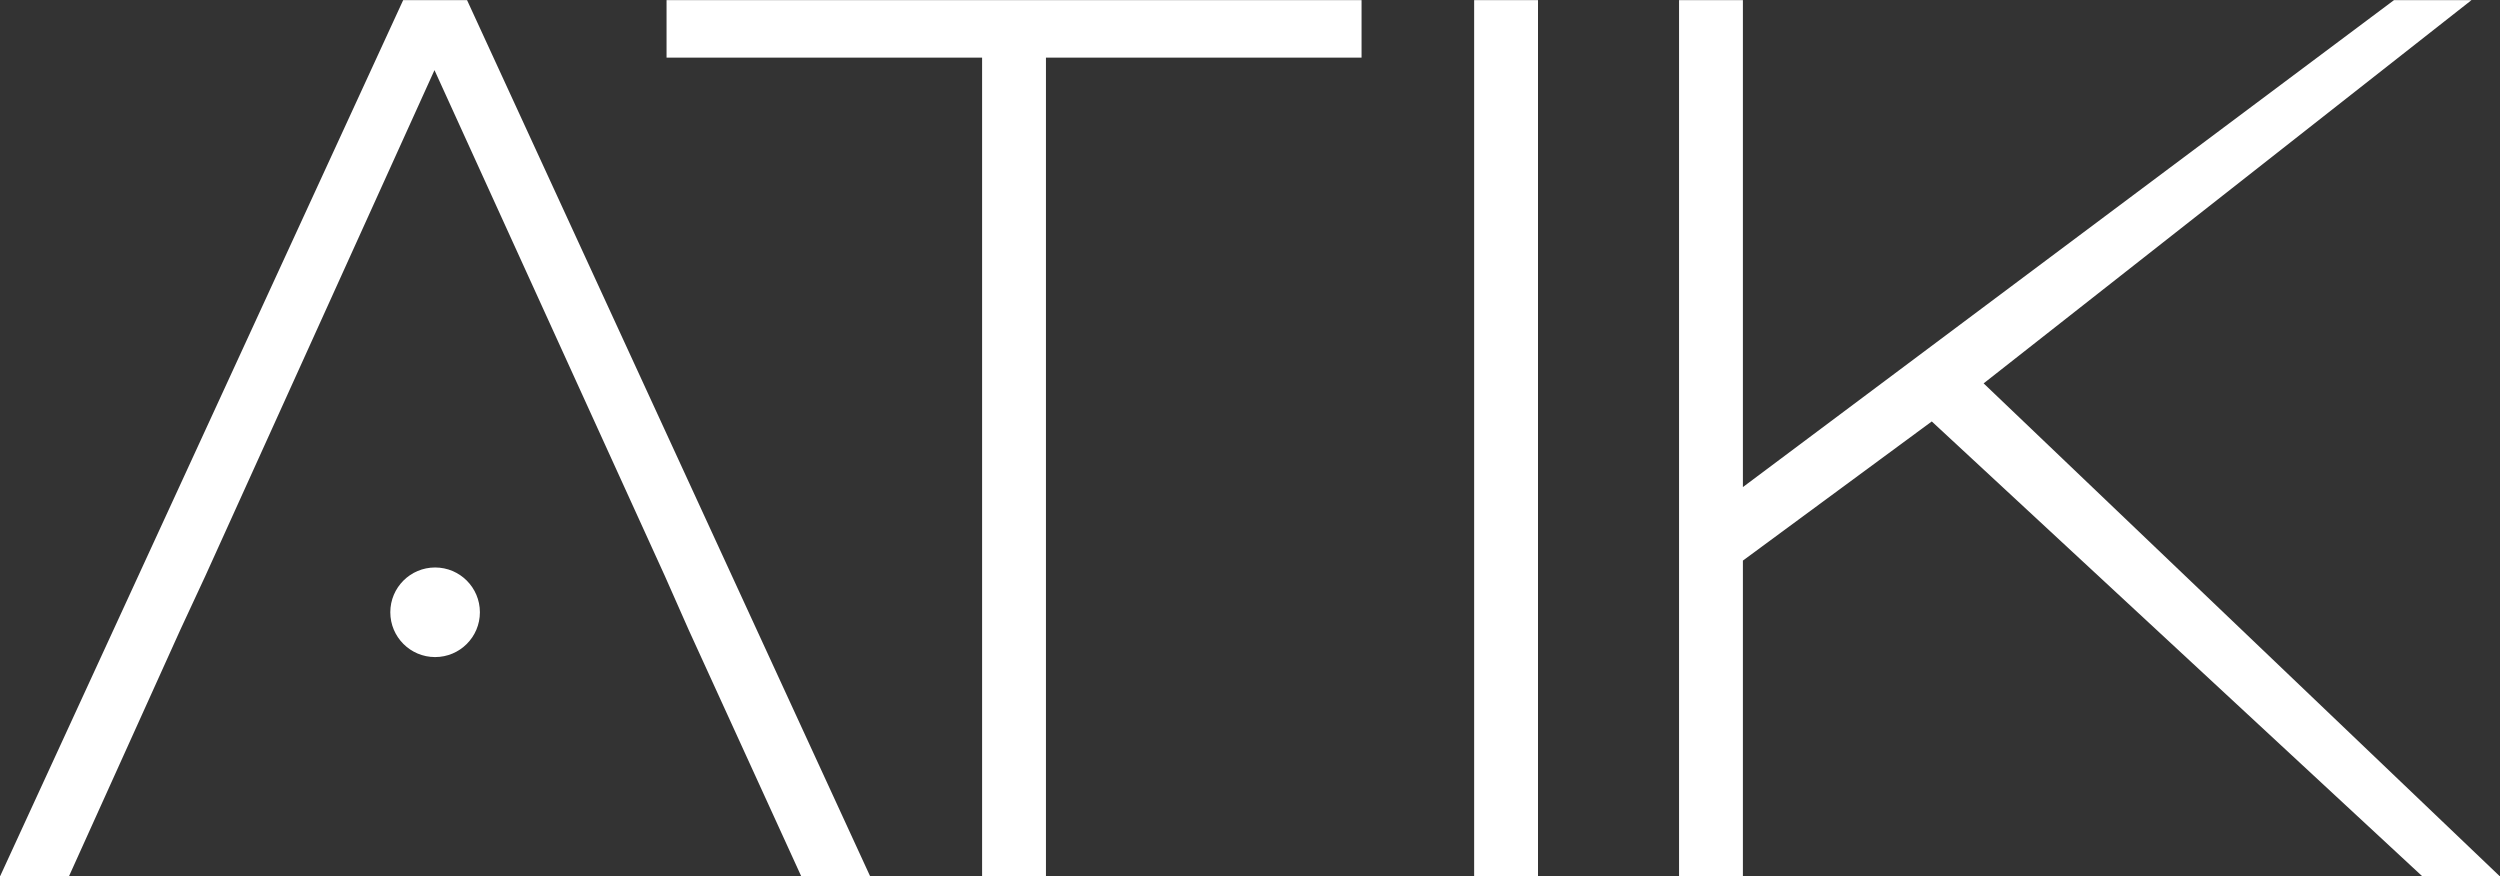
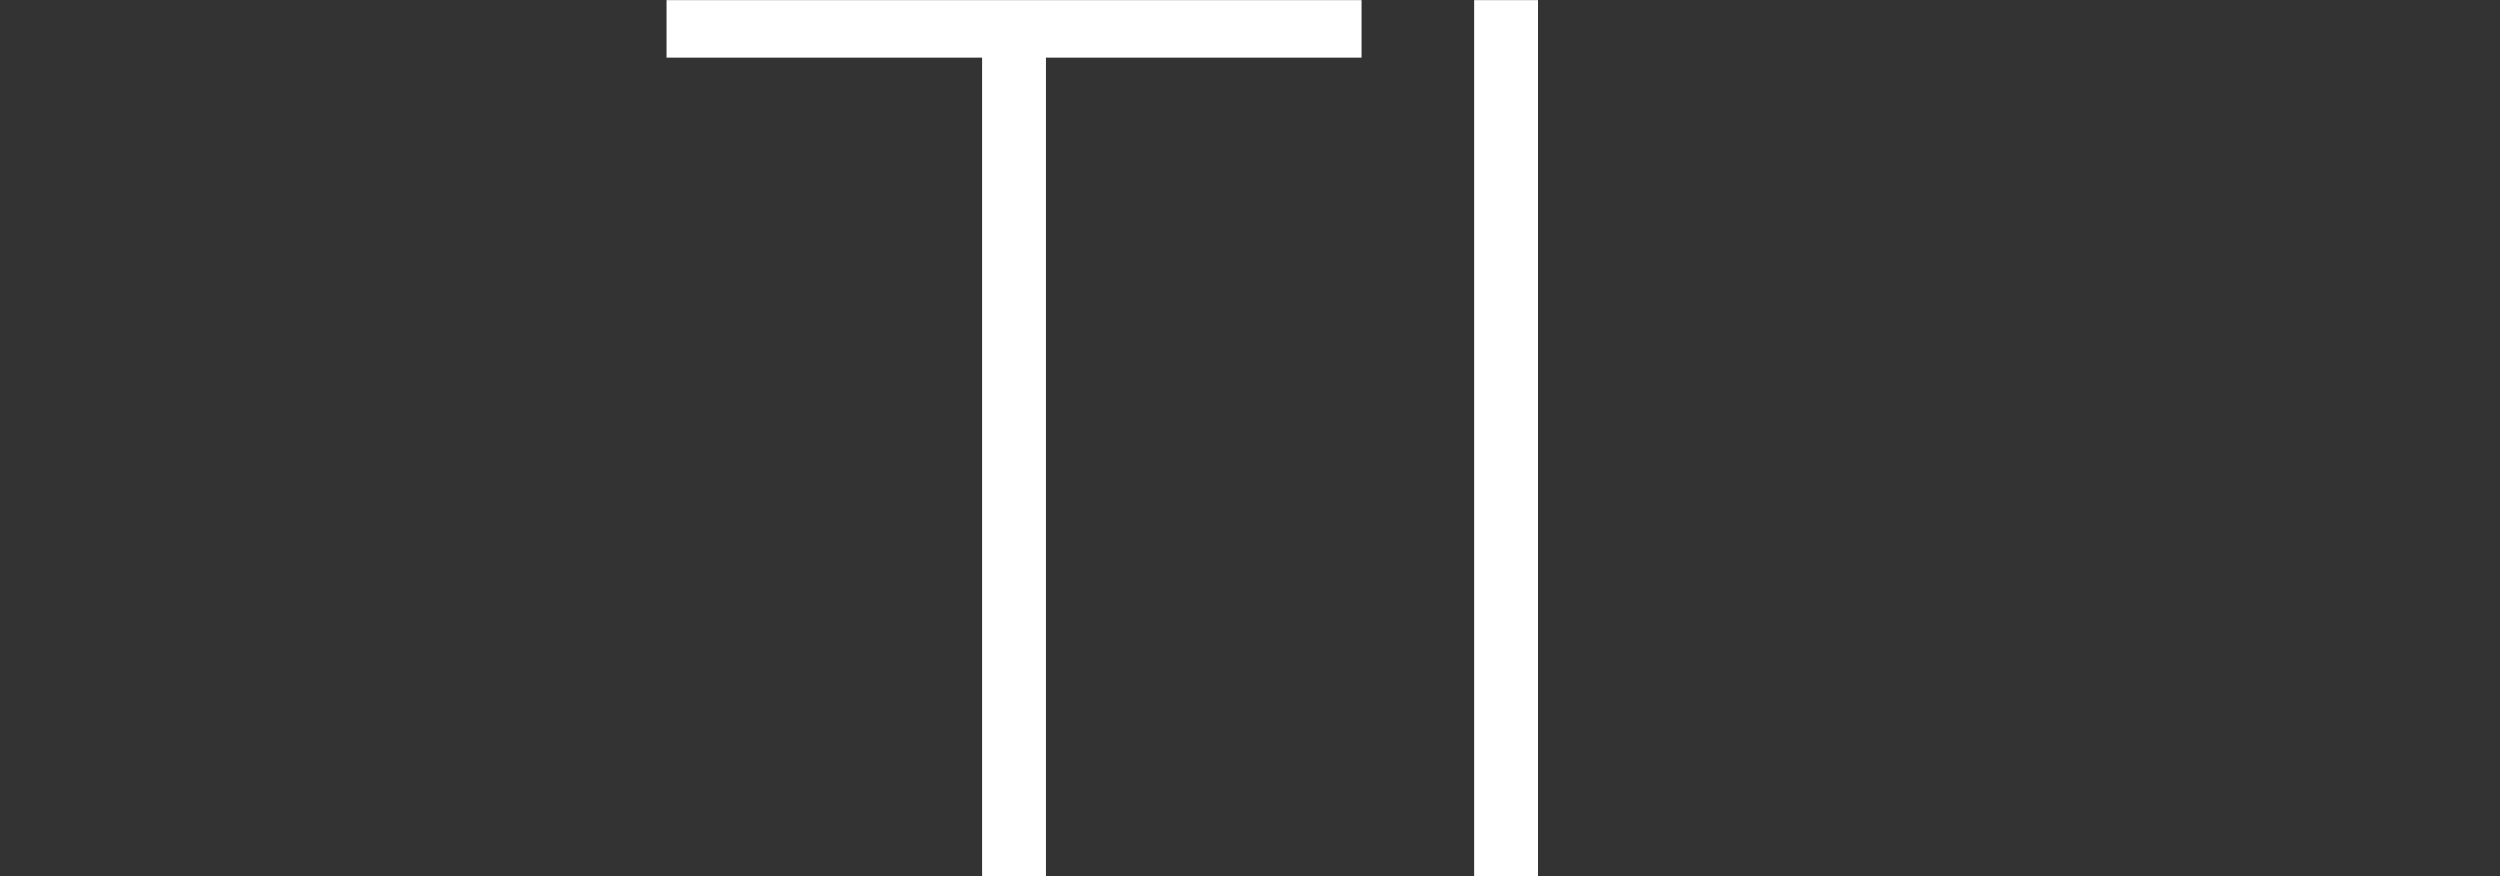
<svg xmlns="http://www.w3.org/2000/svg" id="Calque_24" data-name="Calque 24" viewBox="0 0 1000 350.59">
  <rect x="0" y="0" width="1000" height="350.59" fill="#333333" stroke="none" />
  <defs>
    <style>.cls-1{fill:#fff;}</style>
  </defs>
  <title>logo-blanc</title>
-   <path class="cls-1" d="M186.82,327H161.27L0,677.54H27.55l44.58-98.67,10-21.53L173.79,355l92.15,202.34,9.52,21.53,45.07,98.67h27.56Z" transform="translate(0 -326.95)" />
  <path class="cls-1" d="M392.84,350H266.62V327h278v23H418.38V677.54H392.84Z" transform="translate(0 -326.95)" />
  <path class="cls-1" d="M589.66,327H615.2V677.54H589.66Z" transform="translate(0 -326.95)" />
-   <path class="cls-1" d="M772.71,495.53l-75.55,55.66V677.54H671.62V327h25.54V521.78L957.6,327h31L793.45,480.3,1000,677.54H969Z" transform="translate(0 -326.95)" />
-   <circle class="cls-1" cx="174.04" cy="244.91" r="17.92" />
</svg>